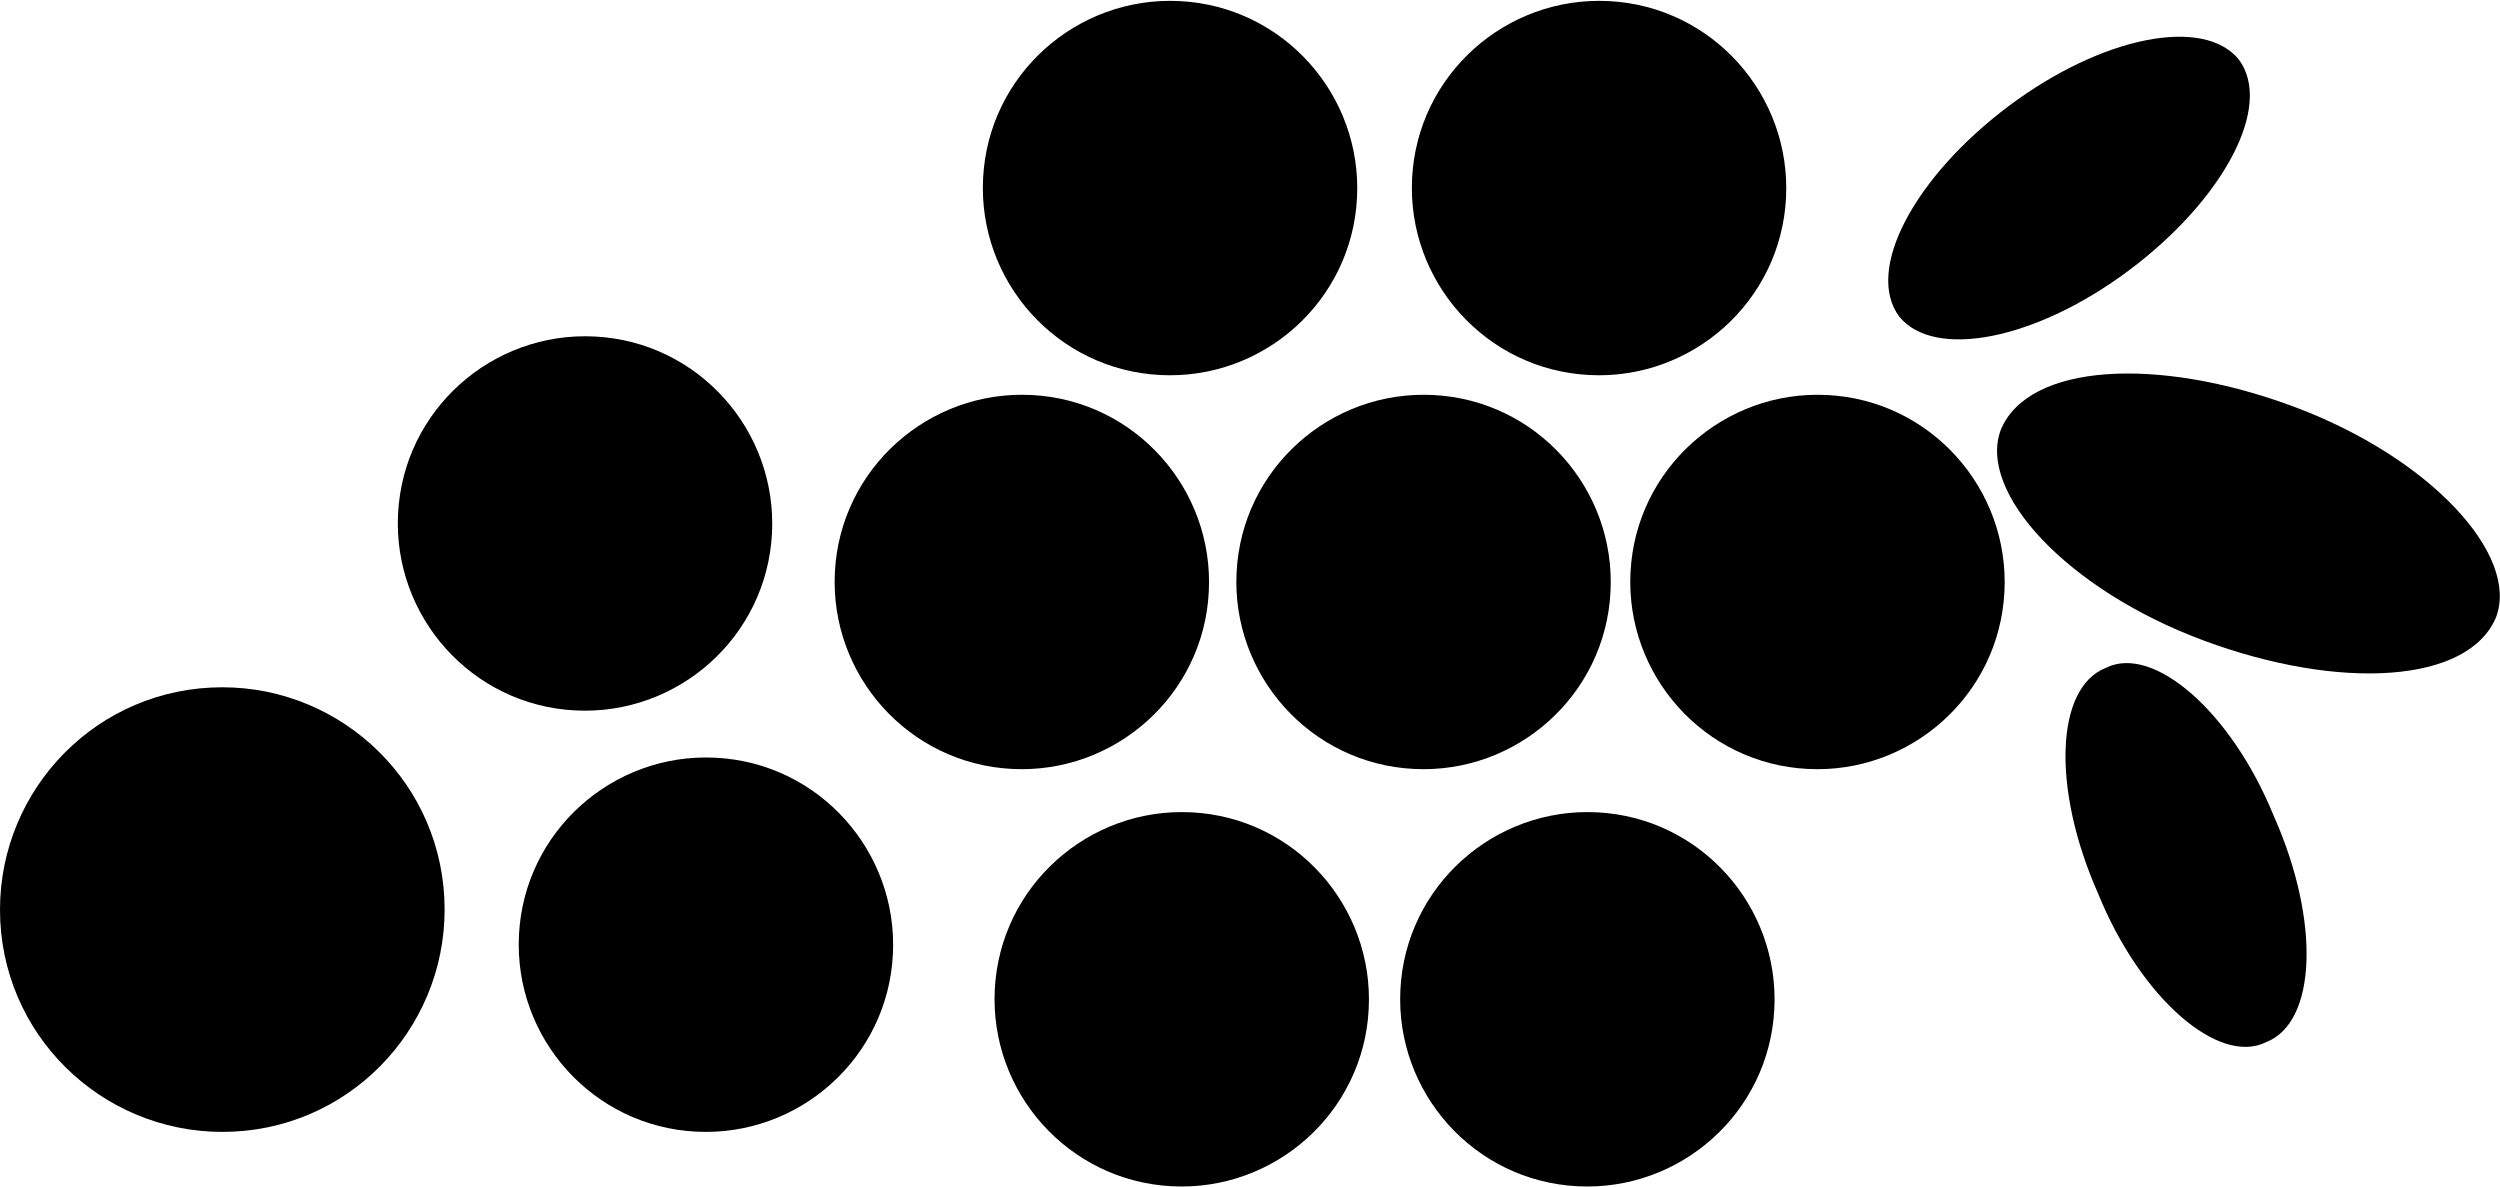
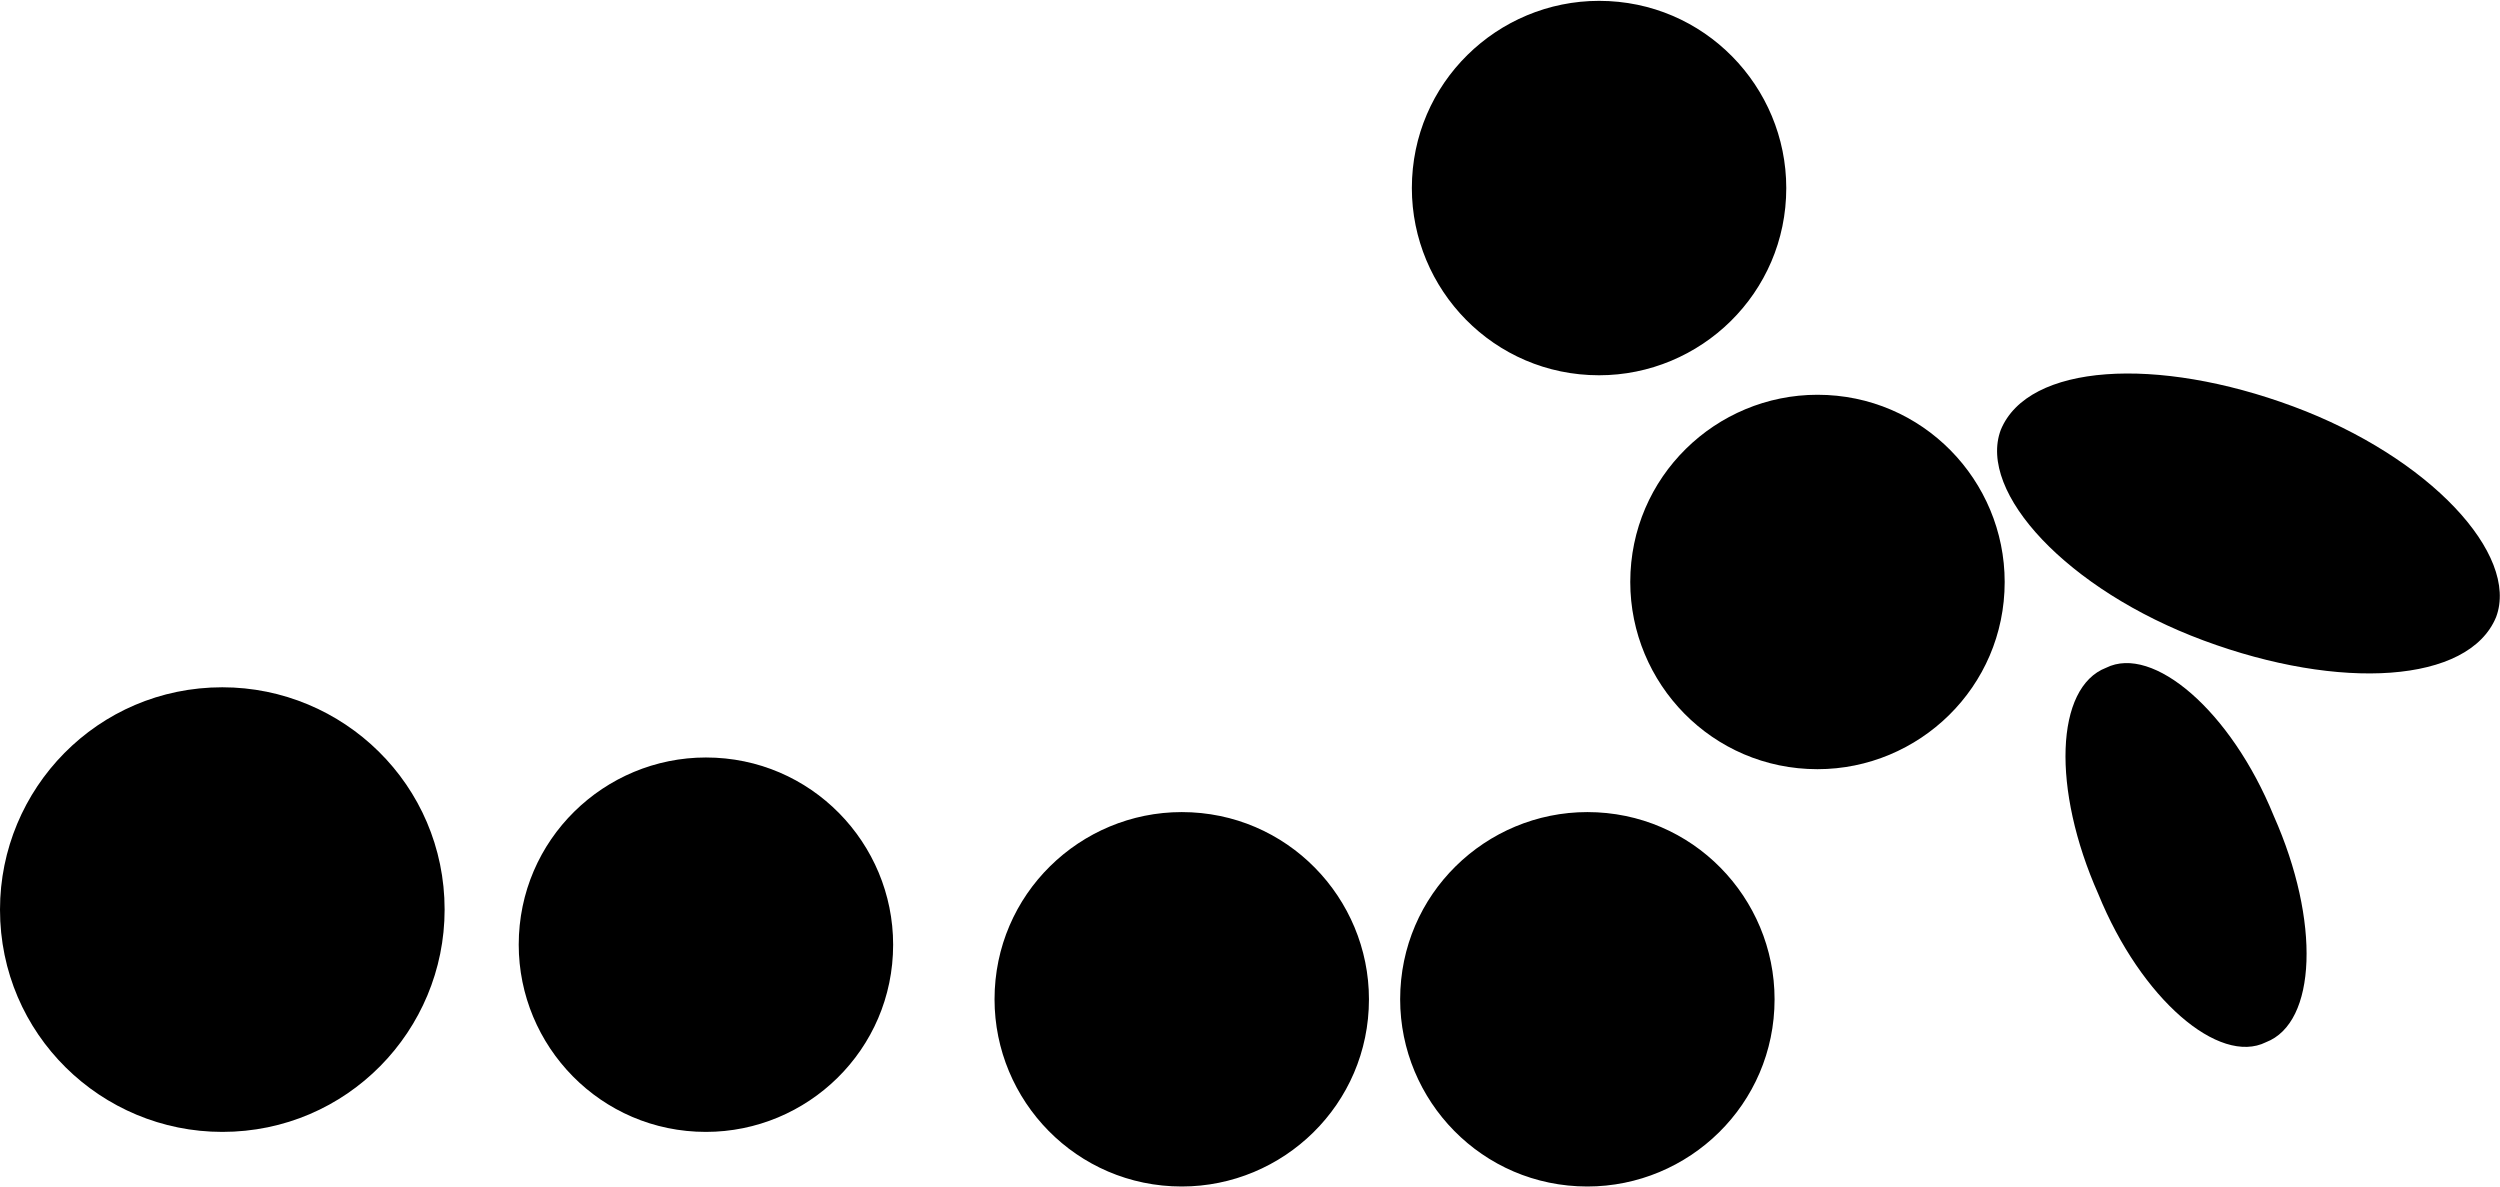
<svg xmlns="http://www.w3.org/2000/svg" width="24.064mm" height="11.429mm" viewBox="0 0 641 304">
  <g>
    <path class="fill" d="M362 48c0,-27 22,-48 48,-48 27,0 48,22 48,48 0,27 -22,48 -48,48 -27,0 -48,-22 -48,-48l0 0z" />
-     <path class="fill" d="M252 48c0,-27 22,-48 48,-48 27,0 48,22 48,48 0,27 -22,48 -48,48 -27,0 -48,-22 -48,-48l0 0z" />
-     <path class="fill" d="M317 149c0,-27 22,-48 48,-48 27,0 48,22 48,48 0,27 -22,48 -48,48 -27,0 -48,-22 -48,-48l0 0z" />
-     <path class="fill" d="M214 149c0,-27 22,-48 48,-48 27,0 48,22 48,48 0,27 -22,48 -48,48 -27,0 -48,-22 -48,-48l0 0z" />
    <path class="fill" d="M359 256c0,-27 22,-48 48,-48 27,0 48,22 48,48 0,27 -22,48 -48,48 -27,0 -48,-22 -48,-48l0 0z" />
    <path class="fill" d="M255 256c0,-27 22,-48 48,-48 27,0 48,22 48,48 0,27 -22,48 -48,48 -27,0 -48,-22 -48,-48l0 0z" />
    <path class="fill" d="M418 149c0,-27 22,-48 48,-48 27,0 48,22 48,48 0,27 -22,48 -48,48 -27,0 -48,-22 -48,-48l0 0z" />
-     <path class="fill" d="M102 134c0,-27 22,-48 48,-48 27,0 48,22 48,48 0,27 -22,48 -48,48 -27,0 -48,-22 -48,-48l0 0z" />
    <path class="fill" d="M133 242c0,-27 22,-48 48,-48 27,0 48,22 48,48 0,27 -22,48 -48,48 -27,0 -48,-22 -48,-48l0 0z" />
    <path class="fill" d="M0 233c0,-31 25,-57 57,-57 31,0 57,25 57,57 0,31 -25,57 -57,57 -31,0 -57,-25 -57,-57l0 0z" />
-     <path class="fill" d="M574 15c-9,-11 -35,-6 -59,12 -24,18 -37,42 -28,54 9,11 35,6 59,-12 24,-18 37,-42 28,-54z" />
    <path class="fill" d="M640 158c6,-16 -17,-41 -52,-54 -35,-13 -68,-11 -75,6 -6,16 17,41 52,54 35,13 68,11 75,-6l0 0z" />
    <path class="fill" d="M581 267c13,-5 14,-31 2,-58 -11,-27 -31,-44 -43,-38 -13,5 -14,31 -2,58 11,27 31,44 43,38l0 0z" />
  </g>
</svg>